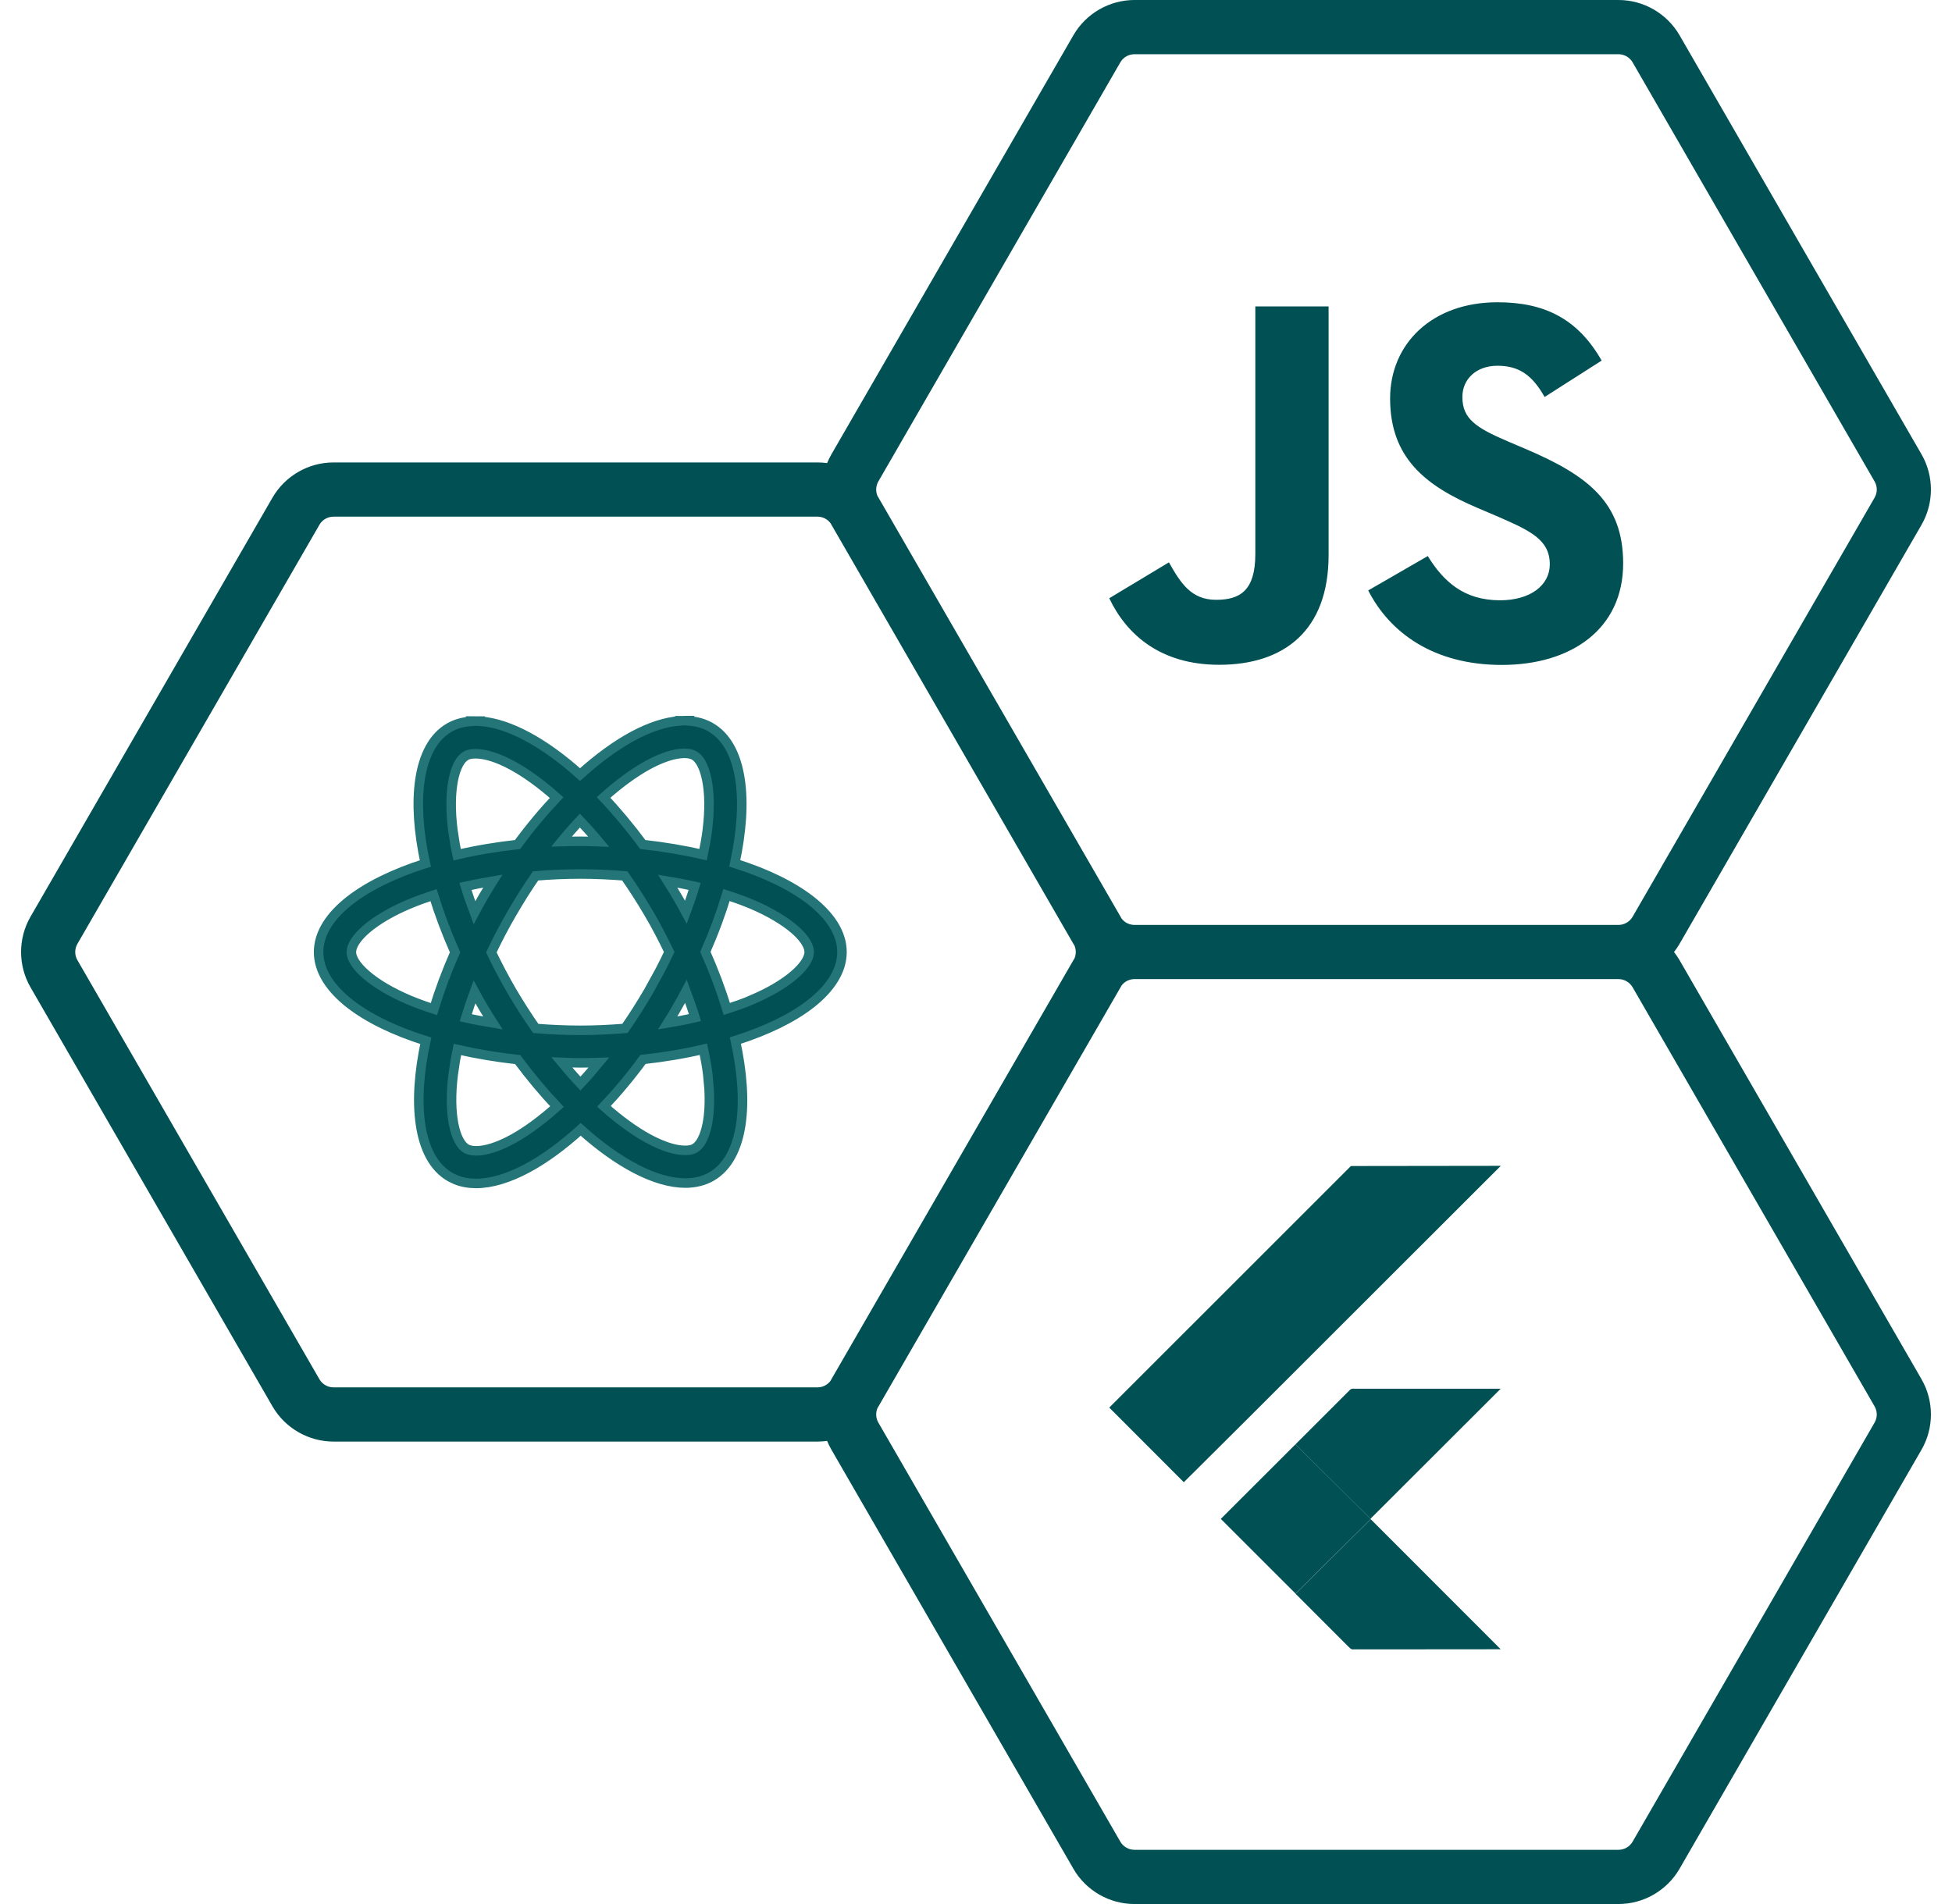
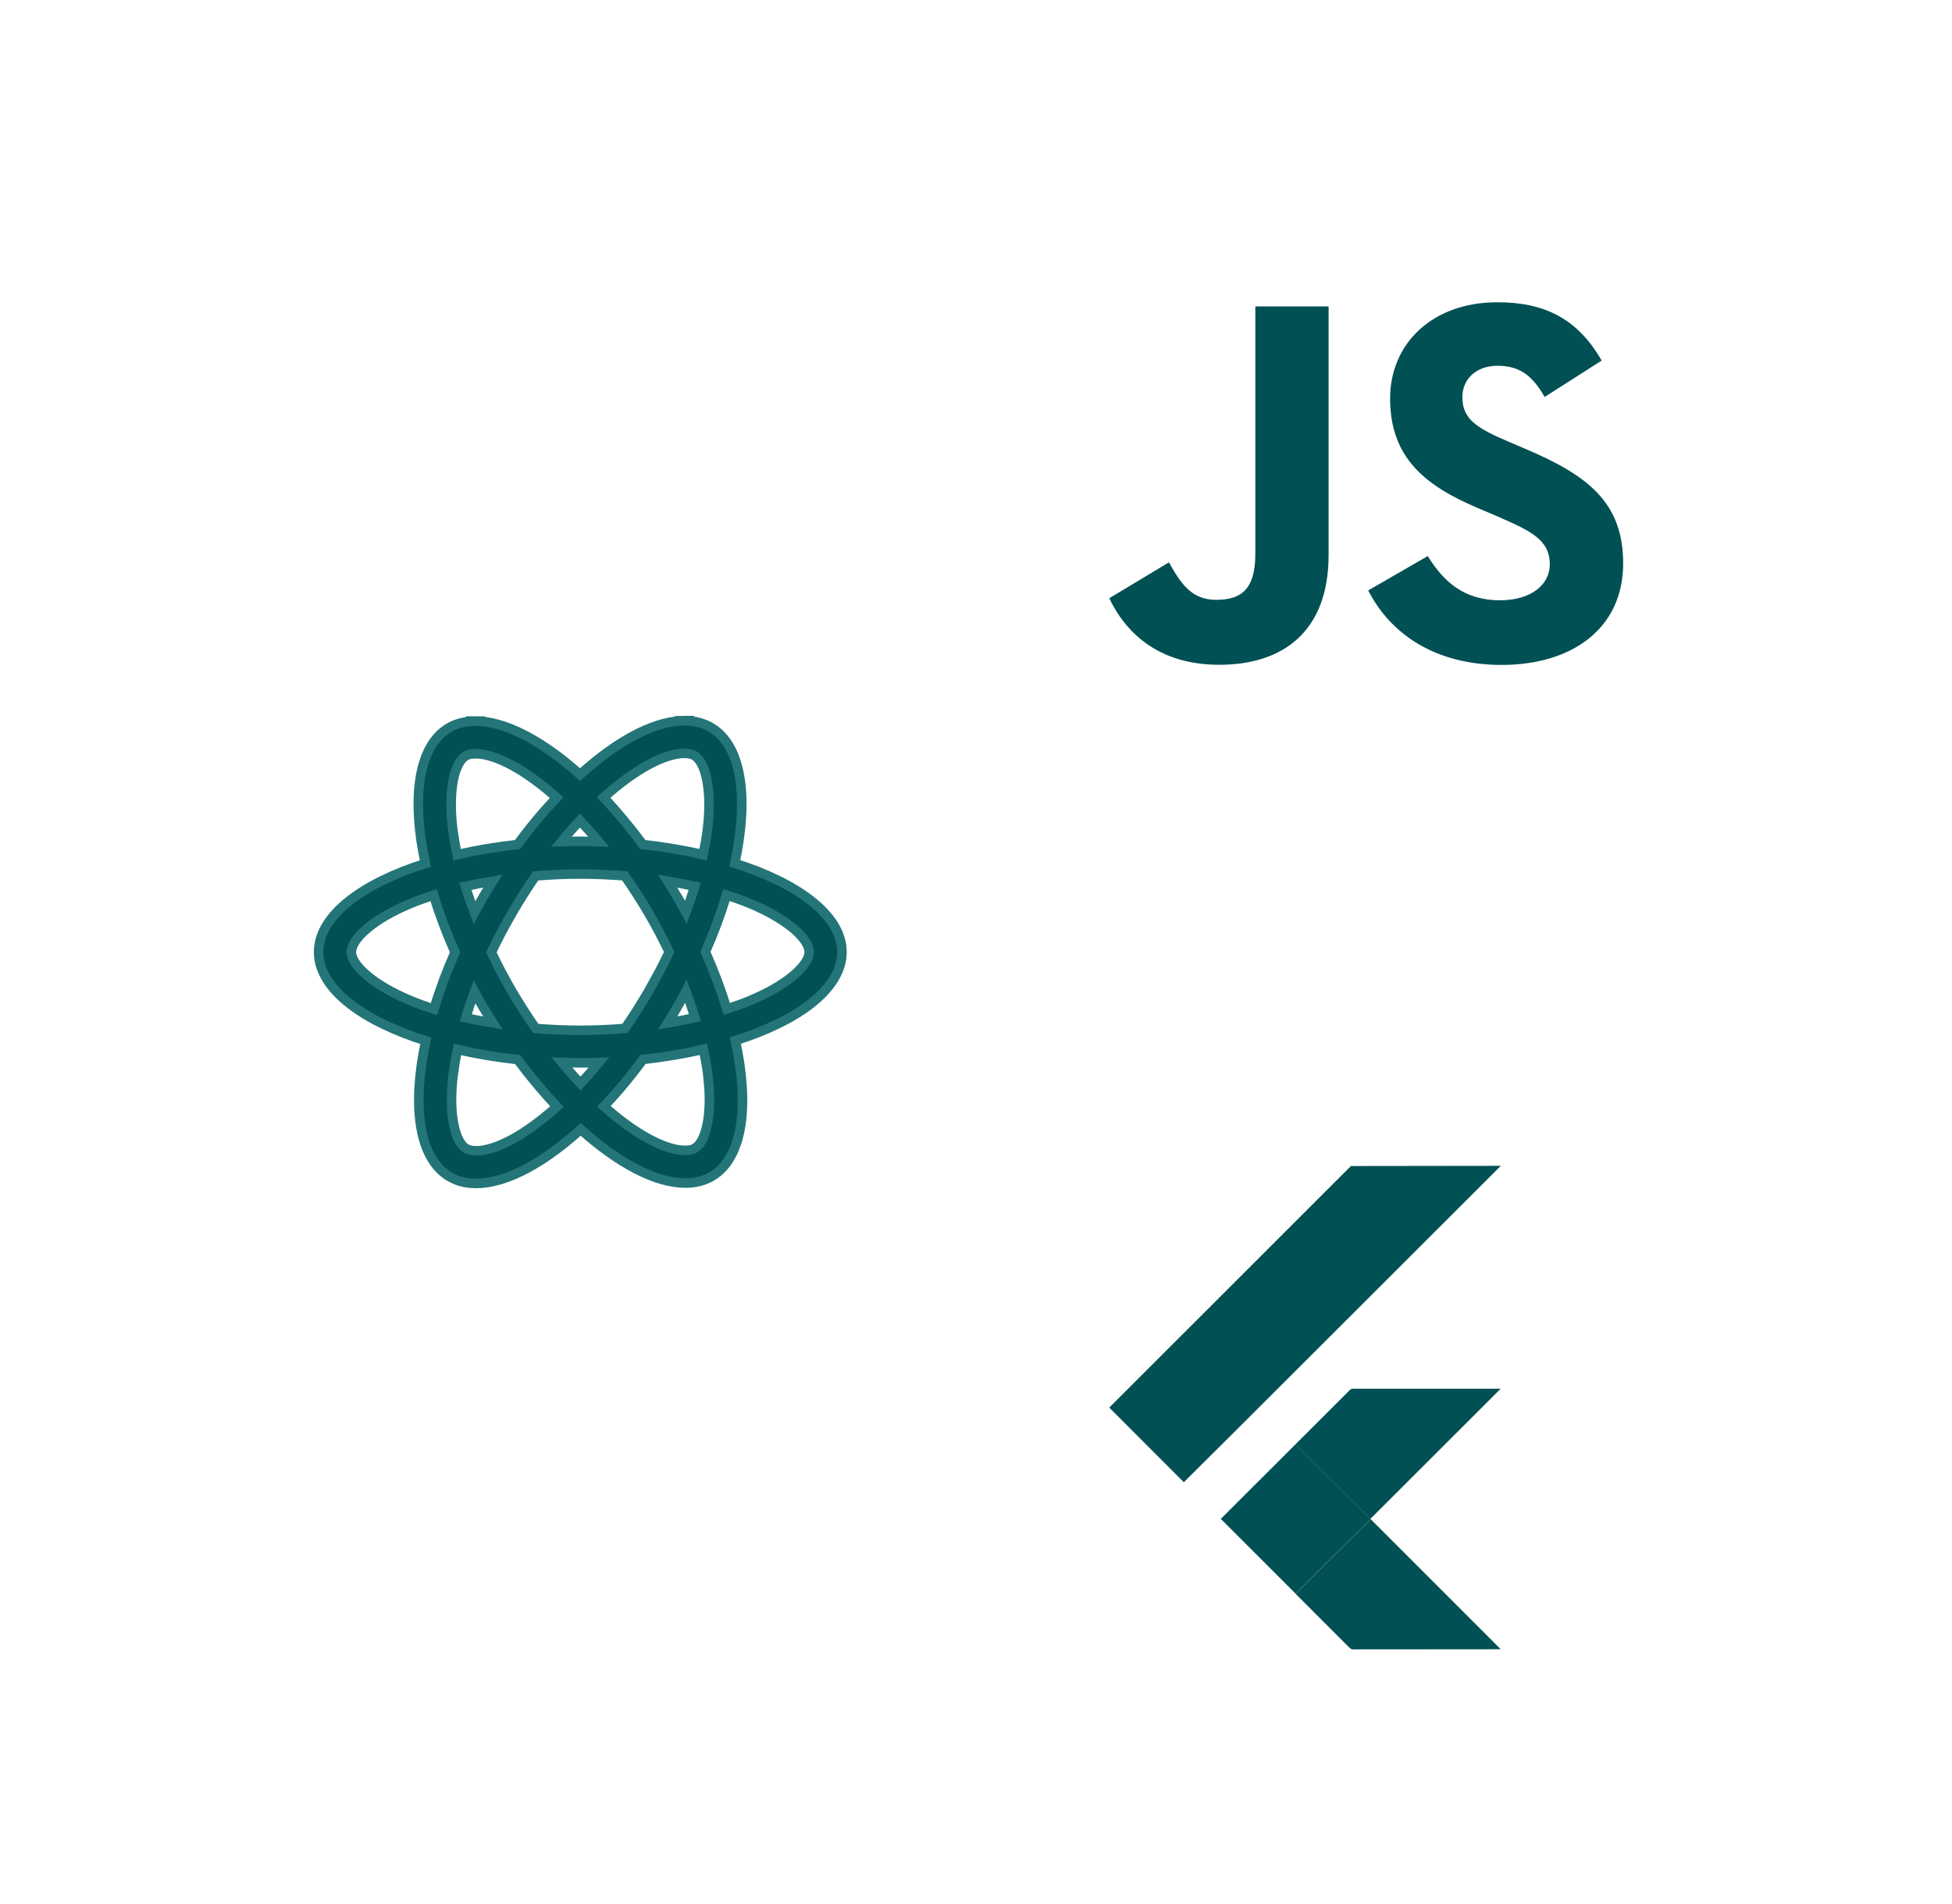
<svg xmlns="http://www.w3.org/2000/svg" width="41" height="40" viewBox="0 0 41 40" fill="none">
-   <path d="M35.277 20.171C35.242 20.111 35.203 20.054 35.161 20C35.203 19.946 35.242 19.889 35.277 19.829L40.36 11.025C40.623 10.568 40.623 10.001 40.36 9.545L37.594 4.755C37.437 4.482 37.089 4.389 36.817 4.546C36.544 4.704 36.451 5.052 36.608 5.324L39.374 10.114C39.435 10.219 39.435 10.35 39.374 10.455L34.291 19.26C34.23 19.365 34.116 19.431 33.995 19.431H23.828C23.72 19.431 23.618 19.379 23.555 19.293C23.549 19.282 23.543 19.271 23.537 19.26L18.453 10.456C18.447 10.444 18.439 10.433 18.432 10.421C18.389 10.323 18.395 10.208 18.449 10.114L23.532 1.309C23.593 1.204 23.706 1.139 23.828 1.139H33.995C34.116 1.139 34.23 1.204 34.291 1.309L36.608 5.324C36.766 5.596 37.114 5.689 37.386 5.532C37.658 5.375 37.752 5.027 37.594 4.755L35.277 0.74C35.013 0.284 34.522 0 33.995 0H23.828C23.301 0 22.81 0.284 22.546 0.74L17.463 9.545C17.428 9.604 17.399 9.666 17.373 9.729C17.307 9.72 17.24 9.715 17.172 9.715H12.088C11.774 9.715 11.519 9.97 11.519 10.285C11.519 10.599 11.774 10.854 12.088 10.854H17.172C17.28 10.854 17.381 10.906 17.445 10.992L22.546 19.829C22.553 19.841 22.561 19.852 22.568 19.864C22.605 19.95 22.605 20.05 22.568 20.136C22.561 20.148 22.553 20.159 22.546 20.171L17.463 28.975C17.457 28.986 17.451 28.997 17.445 29.008C17.381 29.094 17.28 29.146 17.172 29.146H7.005C6.883 29.146 6.77 29.081 6.709 28.975L1.626 20.171C1.565 20.066 1.565 19.935 1.626 19.829L6.709 11.025C6.77 10.919 6.883 10.854 7.005 10.854L12.088 10.854C12.403 10.854 12.658 10.599 12.658 10.285C12.658 9.97 12.403 9.715 12.088 9.715L7.005 9.715C6.478 9.715 5.987 9.999 5.723 10.455L0.64 19.26C0.377 19.716 0.377 20.284 0.64 20.74L5.723 29.545C5.987 30.001 6.478 30.285 7.005 30.285H17.172C17.24 30.285 17.307 30.28 17.373 30.271C17.399 30.334 17.428 30.396 17.463 30.455L22.546 39.26C22.81 39.717 23.301 40 23.828 40H33.995C34.522 40 35.013 39.716 35.277 39.26L37.38 35.616C37.538 35.344 37.444 34.996 37.172 34.839C36.9 34.681 36.552 34.775 36.395 35.047L34.291 38.691C34.23 38.796 34.116 38.861 33.995 38.861H23.828C23.706 38.861 23.593 38.796 23.532 38.691L18.449 29.886C18.395 29.792 18.389 29.677 18.432 29.579C18.439 29.567 18.447 29.556 18.453 29.544L23.537 20.74C23.543 20.729 23.549 20.718 23.555 20.707C23.618 20.621 23.72 20.569 23.828 20.569H33.995C34.116 20.569 34.23 20.635 34.291 20.74L39.374 29.545C39.435 29.65 39.435 29.781 39.374 29.886L36.395 35.047C36.237 35.319 36.331 35.667 36.603 35.824C36.875 35.981 37.223 35.888 37.38 35.616L40.36 30.455C40.623 29.999 40.623 29.432 40.36 28.975L35.277 20.171Z" fill="#005054" />
  <path d="M14.482 15.139V15.146C14.64 15.159 14.789 15.199 14.921 15.275C15.27 15.474 15.47 15.874 15.545 16.382C15.618 16.869 15.577 17.472 15.433 18.137C16.088 18.343 16.636 18.61 17.027 18.915C17.433 19.232 17.685 19.602 17.685 20.001C17.685 20.398 17.435 20.769 17.031 21.086C16.642 21.391 16.096 21.654 15.446 21.861C15.591 22.525 15.633 23.126 15.562 23.613C15.488 24.119 15.289 24.519 14.942 24.718C14.779 24.811 14.594 24.854 14.395 24.854C13.768 24.854 12.981 24.431 12.197 23.726C11.814 24.072 11.434 24.351 11.072 24.544C10.69 24.748 10.324 24.862 10 24.862C9.85 24.862 9.709 24.838 9.58 24.787L9.455 24.727C9.106 24.528 8.907 24.128 8.832 23.621C8.759 23.134 8.799 22.53 8.943 21.865C8.288 21.659 7.74 21.393 7.349 21.088C6.943 20.771 6.692 20.4 6.692 20.001C6.692 19.604 6.942 19.234 7.346 18.918C7.735 18.614 8.282 18.347 8.934 18.14C8.789 17.477 8.749 16.875 8.82 16.389C8.894 15.883 9.092 15.483 9.439 15.284C9.574 15.207 9.725 15.167 9.886 15.155V15.148H9.986C10.002 15.148 10.018 15.149 10.035 15.149H10.086V15.152C10.695 15.194 11.441 15.606 12.183 16.273C12.566 15.927 12.947 15.649 13.309 15.456C13.652 15.273 13.981 15.165 14.28 15.144V15.141H14.332C14.349 15.14 14.366 15.139 14.382 15.139H14.482ZM14.773 22.043C14.378 22.136 13.952 22.208 13.505 22.257C13.241 22.619 12.963 22.948 12.685 23.243C13.013 23.535 13.327 23.762 13.613 23.918C13.921 24.086 14.186 24.167 14.39 24.167C14.481 24.167 14.547 24.152 14.592 24.125L14.593 24.124C14.703 24.061 14.801 23.893 14.856 23.613C14.896 23.407 14.91 23.154 14.893 22.867L14.866 22.57C14.846 22.401 14.813 22.226 14.773 22.043ZM9.564 22.271L9.518 22.581C9.468 22.99 9.475 23.349 9.53 23.623C9.585 23.902 9.685 24.069 9.794 24.132C9.842 24.159 9.909 24.175 9.996 24.177C10.2 24.177 10.465 24.096 10.773 23.927C11.058 23.77 11.371 23.541 11.699 23.248C11.419 22.952 11.142 22.621 10.873 22.26C10.428 22.211 10.003 22.139 9.608 22.048C9.592 22.123 9.577 22.198 9.564 22.271ZM11.799 22.318C11.93 22.476 12.06 22.625 12.192 22.764C12.327 22.621 12.455 22.473 12.58 22.321C12.45 22.325 12.318 22.329 12.186 22.329C12.056 22.329 11.927 22.323 11.799 22.318ZM12.188 18.361C11.873 18.361 11.559 18.376 11.249 18.401C11.078 18.647 10.913 18.911 10.751 19.189C10.595 19.458 10.45 19.733 10.32 20.008C10.452 20.283 10.595 20.556 10.752 20.825C10.914 21.1 11.082 21.361 11.253 21.606C11.562 21.63 11.875 21.645 12.188 21.645C12.504 21.645 12.817 21.63 13.127 21.605C13.298 21.359 13.465 21.096 13.627 20.818L13.862 20.39C13.93 20.26 13.994 20.129 14.056 19.999C13.924 19.724 13.782 19.45 13.624 19.182C13.463 18.907 13.294 18.646 13.123 18.4C12.815 18.377 12.501 18.361 12.188 18.361ZM9.966 20.837C9.898 21.02 9.836 21.202 9.782 21.381C9.967 21.423 10.158 21.459 10.354 21.491C10.287 21.385 10.218 21.278 10.153 21.168C10.087 21.058 10.026 20.947 9.966 20.837ZM14.224 21.161L14.223 21.16C14.159 21.273 14.092 21.383 14.024 21.491C14.22 21.458 14.412 21.421 14.597 21.378C14.54 21.191 14.476 21.007 14.407 20.824C14.347 20.936 14.289 21.05 14.224 21.161ZM9.106 18.805C8.929 18.863 8.759 18.923 8.602 18.99H8.601C8.218 19.151 7.908 19.336 7.695 19.52C7.477 19.707 7.381 19.876 7.38 20.001C7.38 20.126 7.477 20.294 7.695 20.481C7.908 20.665 8.218 20.85 8.601 21.012C8.761 21.079 8.933 21.141 9.113 21.199C9.23 20.813 9.378 20.414 9.558 20.006C9.376 19.595 9.225 19.193 9.106 18.805ZM15.26 18.803C15.143 19.189 14.996 19.588 14.816 19.996C14.998 20.407 15.148 20.809 15.267 21.197C15.445 21.139 15.616 21.08 15.773 21.013V21.012C16.156 20.851 16.467 20.666 16.68 20.482C16.898 20.295 16.996 20.127 16.997 20.001L16.992 19.952C16.97 19.834 16.873 19.684 16.682 19.52C16.469 19.337 16.158 19.152 15.775 18.99C15.613 18.923 15.441 18.861 15.26 18.803ZM10.35 18.51C10.153 18.543 9.962 18.579 9.776 18.621C9.833 18.808 9.897 18.993 9.966 19.176C10.026 19.065 10.085 18.953 10.15 18.842L10.308 18.578C10.322 18.555 10.336 18.532 10.35 18.51ZM14.023 18.511C14.09 18.617 14.157 18.724 14.221 18.834C14.286 18.944 14.348 19.054 14.407 19.164C14.475 18.981 14.537 18.8 14.591 18.621C14.407 18.579 14.217 18.543 14.023 18.511ZM9.986 15.835C9.895 15.835 9.828 15.851 9.784 15.878L9.783 15.879C9.673 15.943 9.575 16.11 9.52 16.39C9.467 16.664 9.46 17.023 9.511 17.432L9.558 17.737C9.571 17.809 9.587 17.882 9.603 17.956C9.998 17.863 10.424 17.791 10.871 17.742C11.135 17.381 11.413 17.051 11.691 16.756C11.364 16.465 11.049 16.238 10.764 16.083C10.466 15.92 10.207 15.84 10.006 15.835H9.986ZM14.362 15.826C14.16 15.831 13.901 15.912 13.603 16.075C13.318 16.232 13.005 16.46 12.677 16.753C12.957 17.049 13.234 17.381 13.502 17.742C13.947 17.791 14.373 17.863 14.768 17.954C14.806 17.771 14.839 17.592 14.859 17.422V17.421C14.909 17.012 14.901 16.653 14.846 16.379C14.79 16.099 14.691 15.933 14.581 15.87C14.53 15.843 14.466 15.826 14.379 15.826H14.362ZM12.181 17.238C12.047 17.381 11.918 17.528 11.794 17.68C11.925 17.676 12.056 17.674 12.188 17.674C12.318 17.674 12.448 17.678 12.576 17.683C12.445 17.525 12.313 17.377 12.181 17.238Z" fill="#005054" stroke="#247578" stroke-width="0.2" />
  <path d="M28.375 24.496L31.523 24.492L26.241 29.77L24.865 31.139L23.299 29.571L28.375 24.496ZM28.346 29.208C28.386 29.154 28.462 29.181 28.519 29.174L31.52 29.175L28.785 31.907L27.21 30.343L28.346 29.208Z" fill="#005054" />
-   <path d="M25.642 31.909L27.211 30.342L28.785 31.906L28.792 31.913L27.212 33.478L25.642 31.909Z" fill="#005054" />
+   <path d="M25.642 31.909L27.211 30.342L28.792 31.913L27.212 33.478L25.642 31.909Z" fill="#005054" />
  <path d="M27.211 33.481L28.791 31.916L31.521 34.648C30.493 34.651 29.465 34.648 28.437 34.65C28.378 34.663 28.342 34.609 28.305 34.576L27.211 33.481Z" fill="#005054" />
  <path d="M29.989 11.682C30.319 12.217 30.748 12.611 31.507 12.611C32.145 12.611 32.552 12.294 32.552 11.856C32.552 11.331 32.134 11.146 31.432 10.84L31.047 10.676C29.936 10.206 29.198 9.617 29.198 8.371C29.198 7.223 30.078 6.35 31.453 6.35C32.431 6.35 33.135 6.688 33.641 7.575L32.443 8.34C32.179 7.869 31.894 7.684 31.453 7.684C31.002 7.684 30.716 7.968 30.716 8.34C30.716 8.799 31.002 8.985 31.662 9.269L32.047 9.433C33.355 9.99 34.093 10.559 34.093 11.836C34.093 13.214 33.005 13.969 31.543 13.969C30.113 13.969 29.19 13.291 28.738 12.404L29.989 11.682ZM24.552 11.814C24.794 12.241 25.014 12.601 25.543 12.601C26.048 12.601 26.367 12.405 26.367 11.64V6.437H27.906V11.66C27.906 13.245 26.972 13.966 25.608 13.966C24.376 13.966 23.662 13.332 23.299 12.568L24.552 11.814Z" fill="#005054" />
</svg>